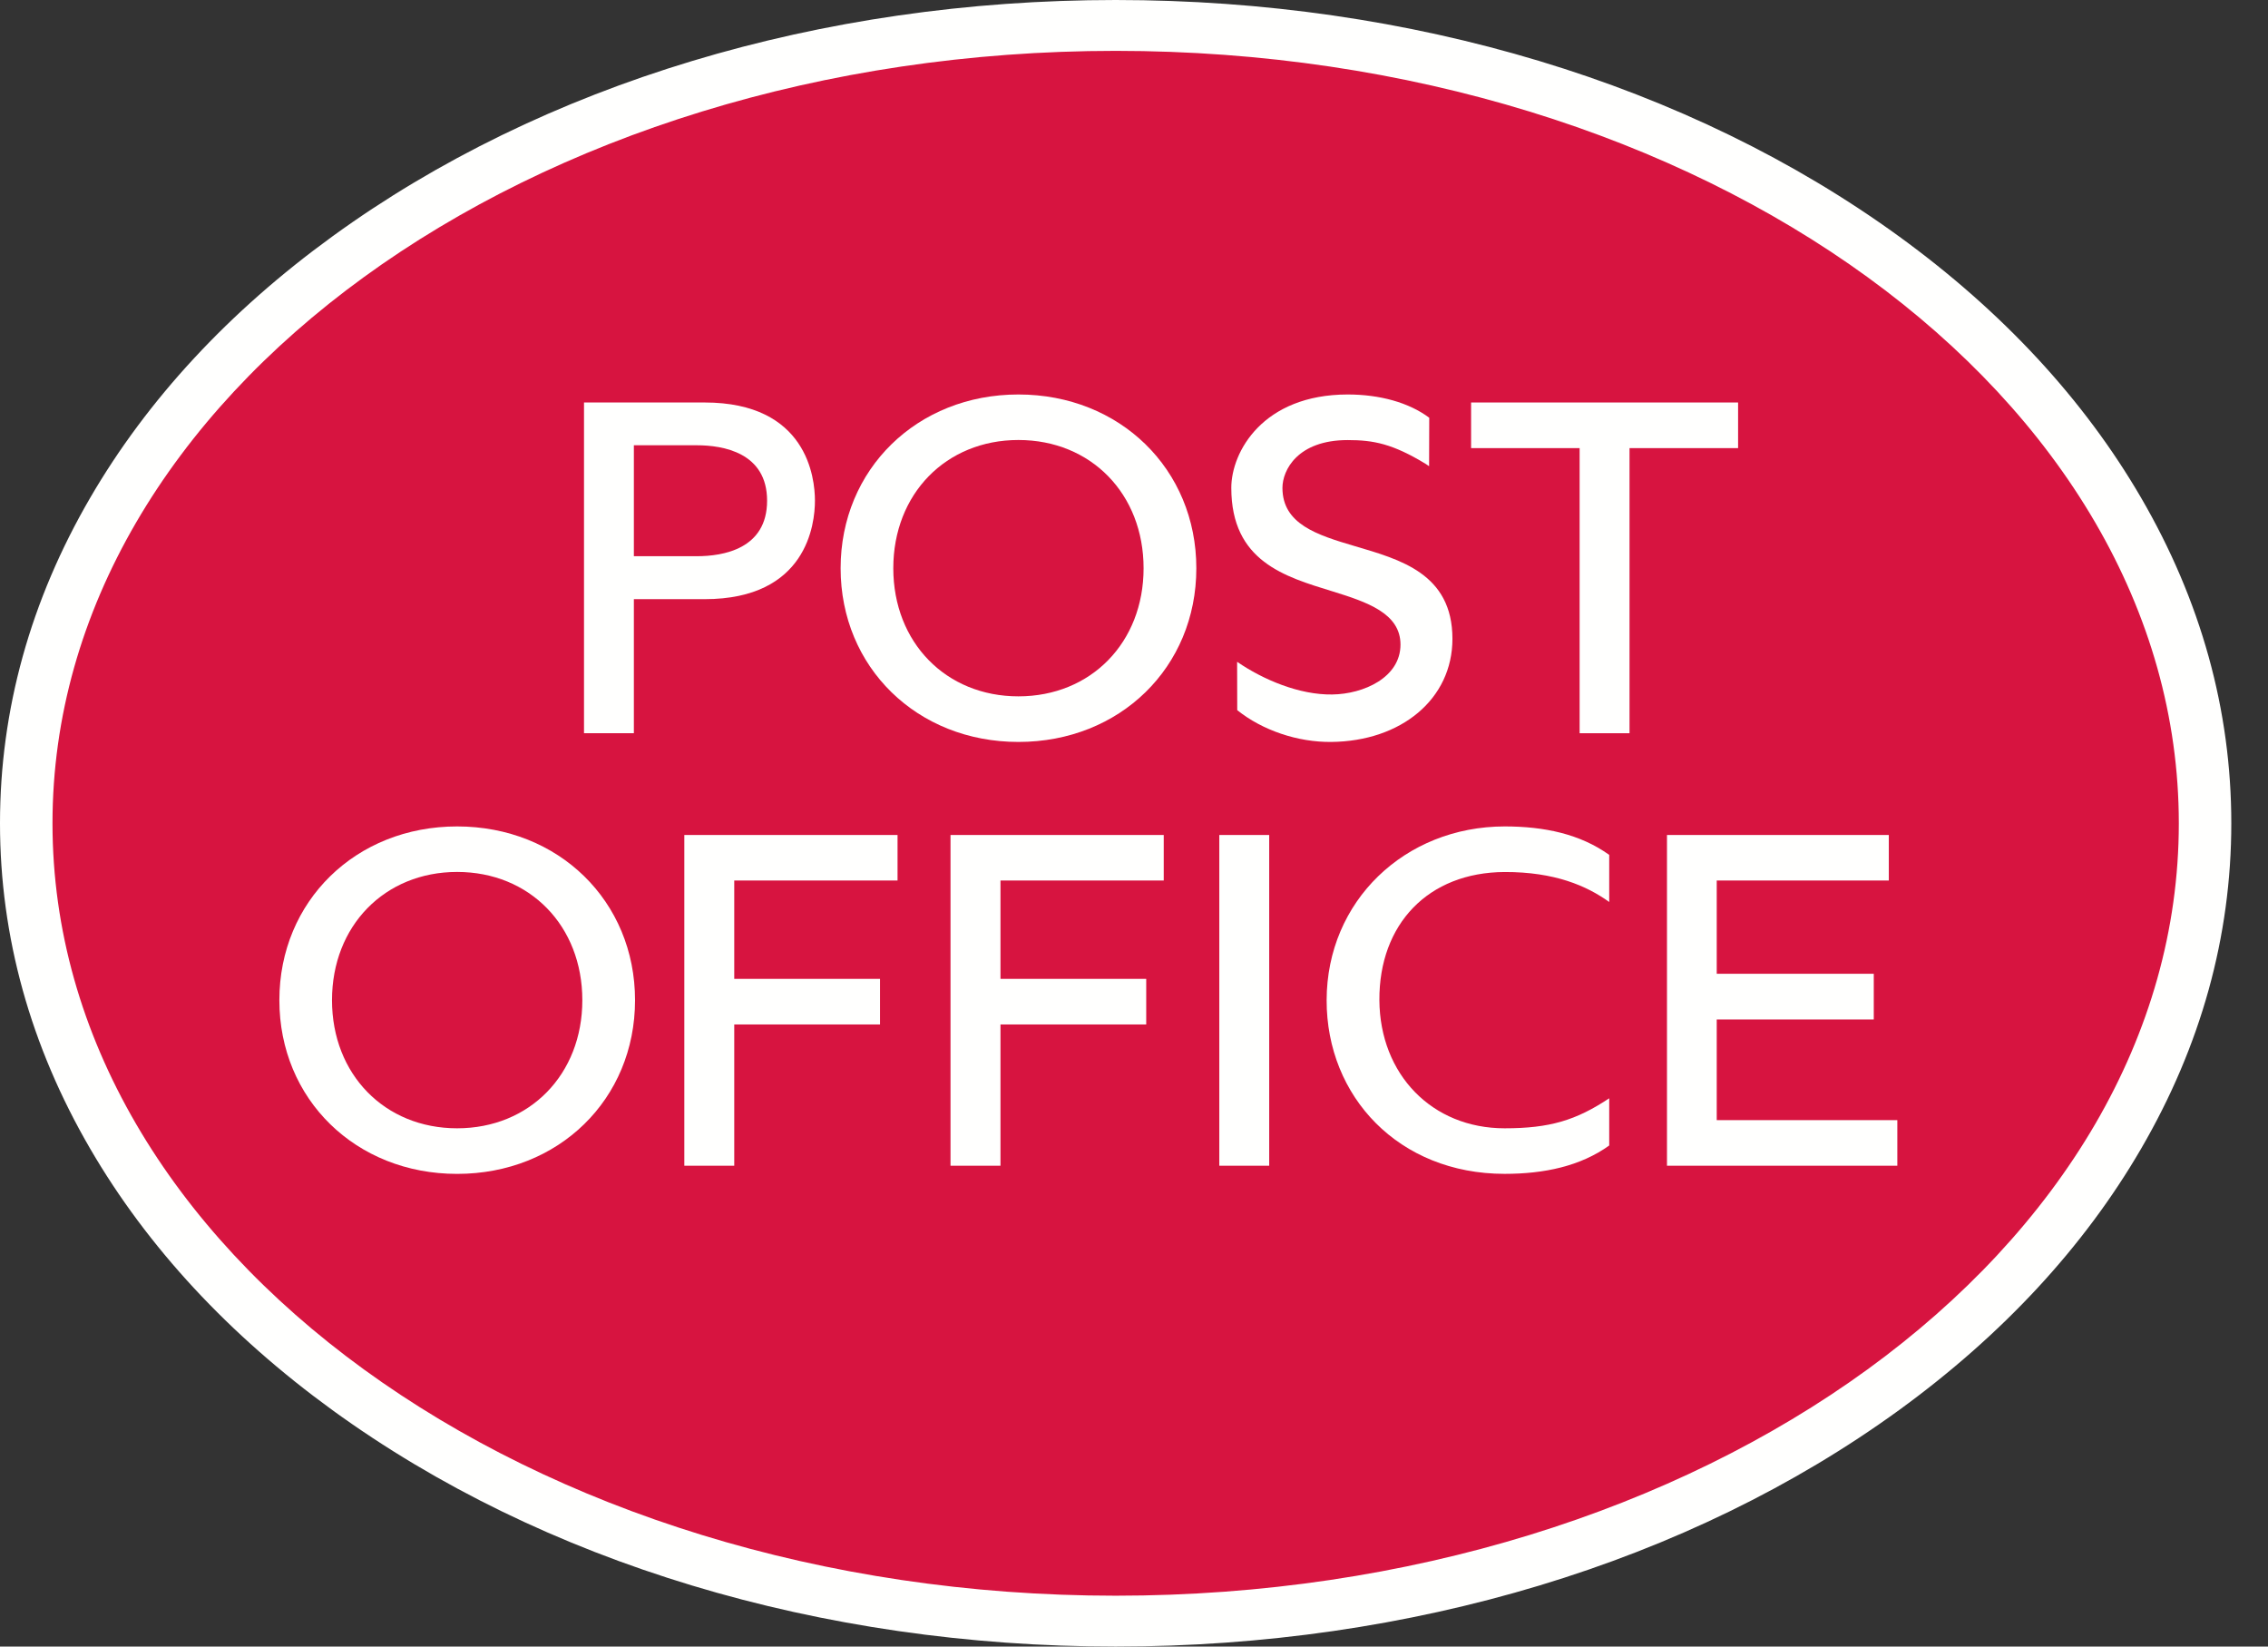
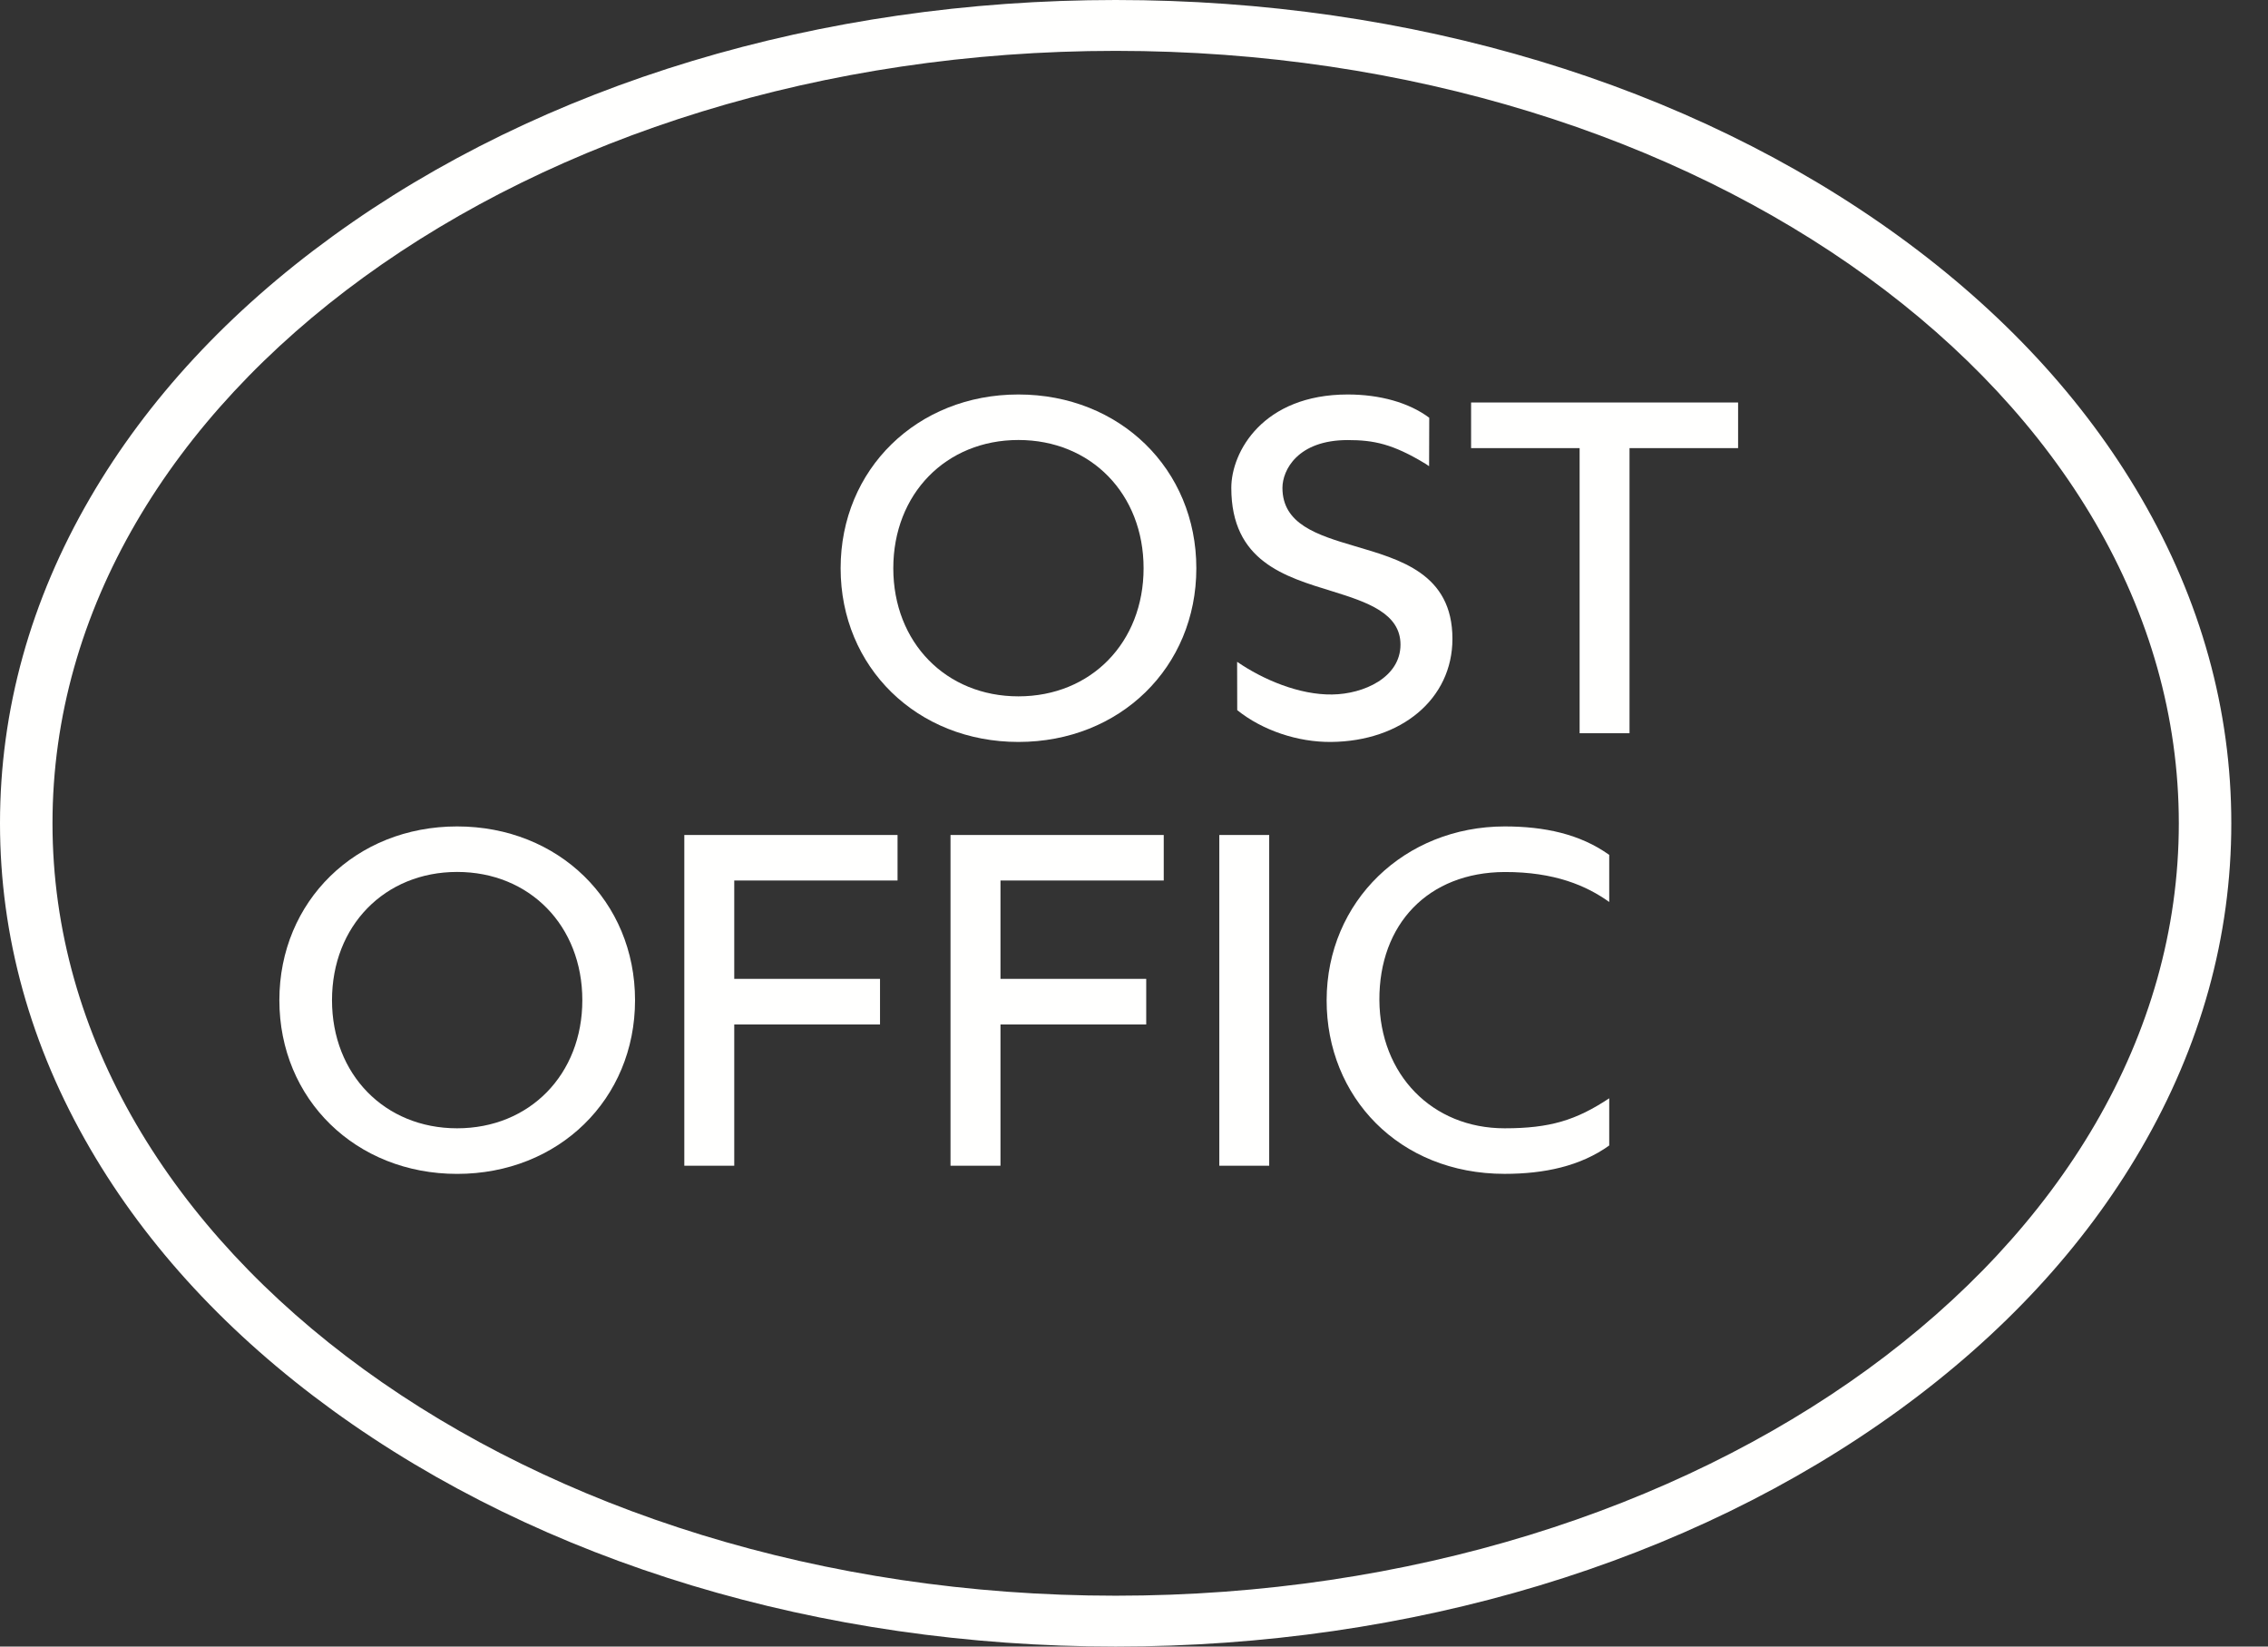
<svg xmlns="http://www.w3.org/2000/svg" width="62" height="45" viewBox="0 0 62 45" fill="none">
  <rect x="0" y="0" width="62" height="45" fill="#333333" stroke="none" />
-   <path fill-rule="evenodd" clip-rule="evenodd" d="M30.501 44.305C14.078 44.305 0.719 34.524 0.719 22.501C0.719 10.478 14.078 0.695 30.501 0.695C46.922 0.695 60.281 10.478 60.281 22.501C60.281 34.524 46.922 44.305 30.501 44.305Z" fill="#D71440" />
  <path fill-rule="evenodd" clip-rule="evenodd" d="M30.5 0C22.429 0 14.825 2.294 9.088 6.46C6.258 8.514 4.031 10.917 2.469 13.599C0.83 16.413 0 19.407 0 22.5C0 25.592 0.83 28.586 2.469 31.4C4.031 34.082 6.258 36.483 9.088 38.539C14.825 42.705 22.429 45 30.5 45C38.572 45 46.176 42.705 51.912 38.539C54.741 36.483 56.967 34.082 58.528 31.399C60.166 28.586 60.997 25.592 60.997 22.5C60.997 19.407 60.166 16.413 58.528 13.599C56.967 10.917 54.741 8.514 51.912 6.46C46.176 2.294 38.572 0 30.5 0ZM30.5 1.39C46.552 1.39 59.562 10.84 59.562 22.5C59.562 34.158 46.552 43.61 30.5 43.61C14.45 43.61 1.435 34.158 1.435 22.5C1.435 10.84 14.45 1.39 30.5 1.39Z" fill="#FFFFFE" />
  <path fill-rule="evenodd" clip-rule="evenodd" d="M36.266 27.335C36.27 24.627 38.402 22.59 41.131 22.586C42.218 22.586 43.195 22.793 43.991 23.364V24.651C43.376 24.209 42.499 23.828 41.131 23.832C39.045 23.841 37.697 25.254 37.708 27.335C37.722 29.364 39.146 30.836 41.131 30.836C42.37 30.836 43.086 30.616 43.991 30.016V31.306C43.203 31.871 42.218 32.081 41.131 32.081C38.24 32.081 36.262 29.972 36.266 27.335Z" fill="#FFFFFE" />
-   <path fill-rule="evenodd" clip-rule="evenodd" d="M45.57 22.82V31.859H51.867V30.613H46.93V27.862H51.223V26.613H46.93V24.064H51.634V22.82H45.57Z" fill="#FFFFFE" />
  <path fill-rule="evenodd" clip-rule="evenodd" d="M33.332 31.859H34.696V22.82H33.332V31.859Z" fill="#FFFFFE" />
  <path fill-rule="evenodd" clip-rule="evenodd" d="M18.707 22.82V31.859H20.072V27.998H24.057V26.752H20.072V24.064H24.536V22.82H18.707Z" fill="#FFFFFE" />
  <path fill-rule="evenodd" clip-rule="evenodd" d="M7.637 27.335C7.637 30.043 9.726 32.082 12.496 32.082C15.272 32.082 17.36 30.043 17.36 27.335C17.36 24.63 15.272 22.586 12.496 22.586C9.726 22.586 7.637 24.63 7.637 27.335ZM9.076 27.335C9.076 25.303 10.517 23.83 12.496 23.83C14.481 23.83 15.919 25.303 15.919 27.335C15.919 29.362 14.481 30.836 12.496 30.836C10.517 30.836 9.076 29.362 9.076 27.335Z" fill="#FFFFFE" />
  <path fill-rule="evenodd" clip-rule="evenodd" d="M25.984 22.82V31.859H27.35V27.998H31.334V26.752H27.35V24.064H31.813V22.82H25.984Z" fill="#FFFFFE" />
  <path fill-rule="evenodd" clip-rule="evenodd" d="M33.66 13.333C33.66 15.343 35.126 15.761 36.418 16.159C37.374 16.455 38.285 16.761 38.285 17.617C38.285 18.515 37.279 18.969 36.418 18.98C35.524 18.994 34.533 18.578 33.819 18.087L33.822 19.408C34.512 19.962 35.478 20.286 36.39 20.277C38.306 20.259 39.705 19.104 39.705 17.459C39.705 15.67 38.261 15.289 37.035 14.925C35.999 14.62 35.058 14.322 35.058 13.333C35.058 12.85 35.471 12.027 36.842 12.027C37.549 12.027 38.069 12.128 38.974 12.678L39.067 12.741L39.071 11.417C38.516 11.001 37.716 10.781 36.842 10.781C34.523 10.783 33.66 12.35 33.66 13.333Z" fill="#FFFFFE" />
  <path fill-rule="evenodd" clip-rule="evenodd" d="M40.215 11V12.247H43.182V20.039H44.546V12.247H47.514V11H40.215Z" fill="#FFFFFE" />
  <path fill-rule="evenodd" clip-rule="evenodd" d="M22.98 15.53C22.98 18.238 25.07 20.277 27.84 20.277C30.616 20.277 32.704 18.238 32.704 15.53C32.704 12.825 30.616 10.781 27.84 10.781C25.07 10.781 22.98 12.825 22.98 15.53ZM24.42 15.53C24.42 13.499 25.86 12.025 27.84 12.025C29.825 12.025 31.262 13.499 31.262 15.53C31.262 17.558 29.825 19.031 27.84 19.031C25.86 19.031 24.42 17.558 24.42 15.53Z" fill="#FFFFFE" />
-   <path fill-rule="evenodd" clip-rule="evenodd" d="M15.965 11V20.039H17.328V16.375H19.262C22.061 16.375 22.278 14.315 22.278 13.684C22.278 13.057 22.061 11 19.262 11H15.965ZM19.049 12.169C19.765 12.169 20.97 12.368 20.97 13.684C20.97 15.005 19.765 15.201 19.049 15.201H17.328V12.169H19.049Z" fill="#FFFFFE" />
</svg>